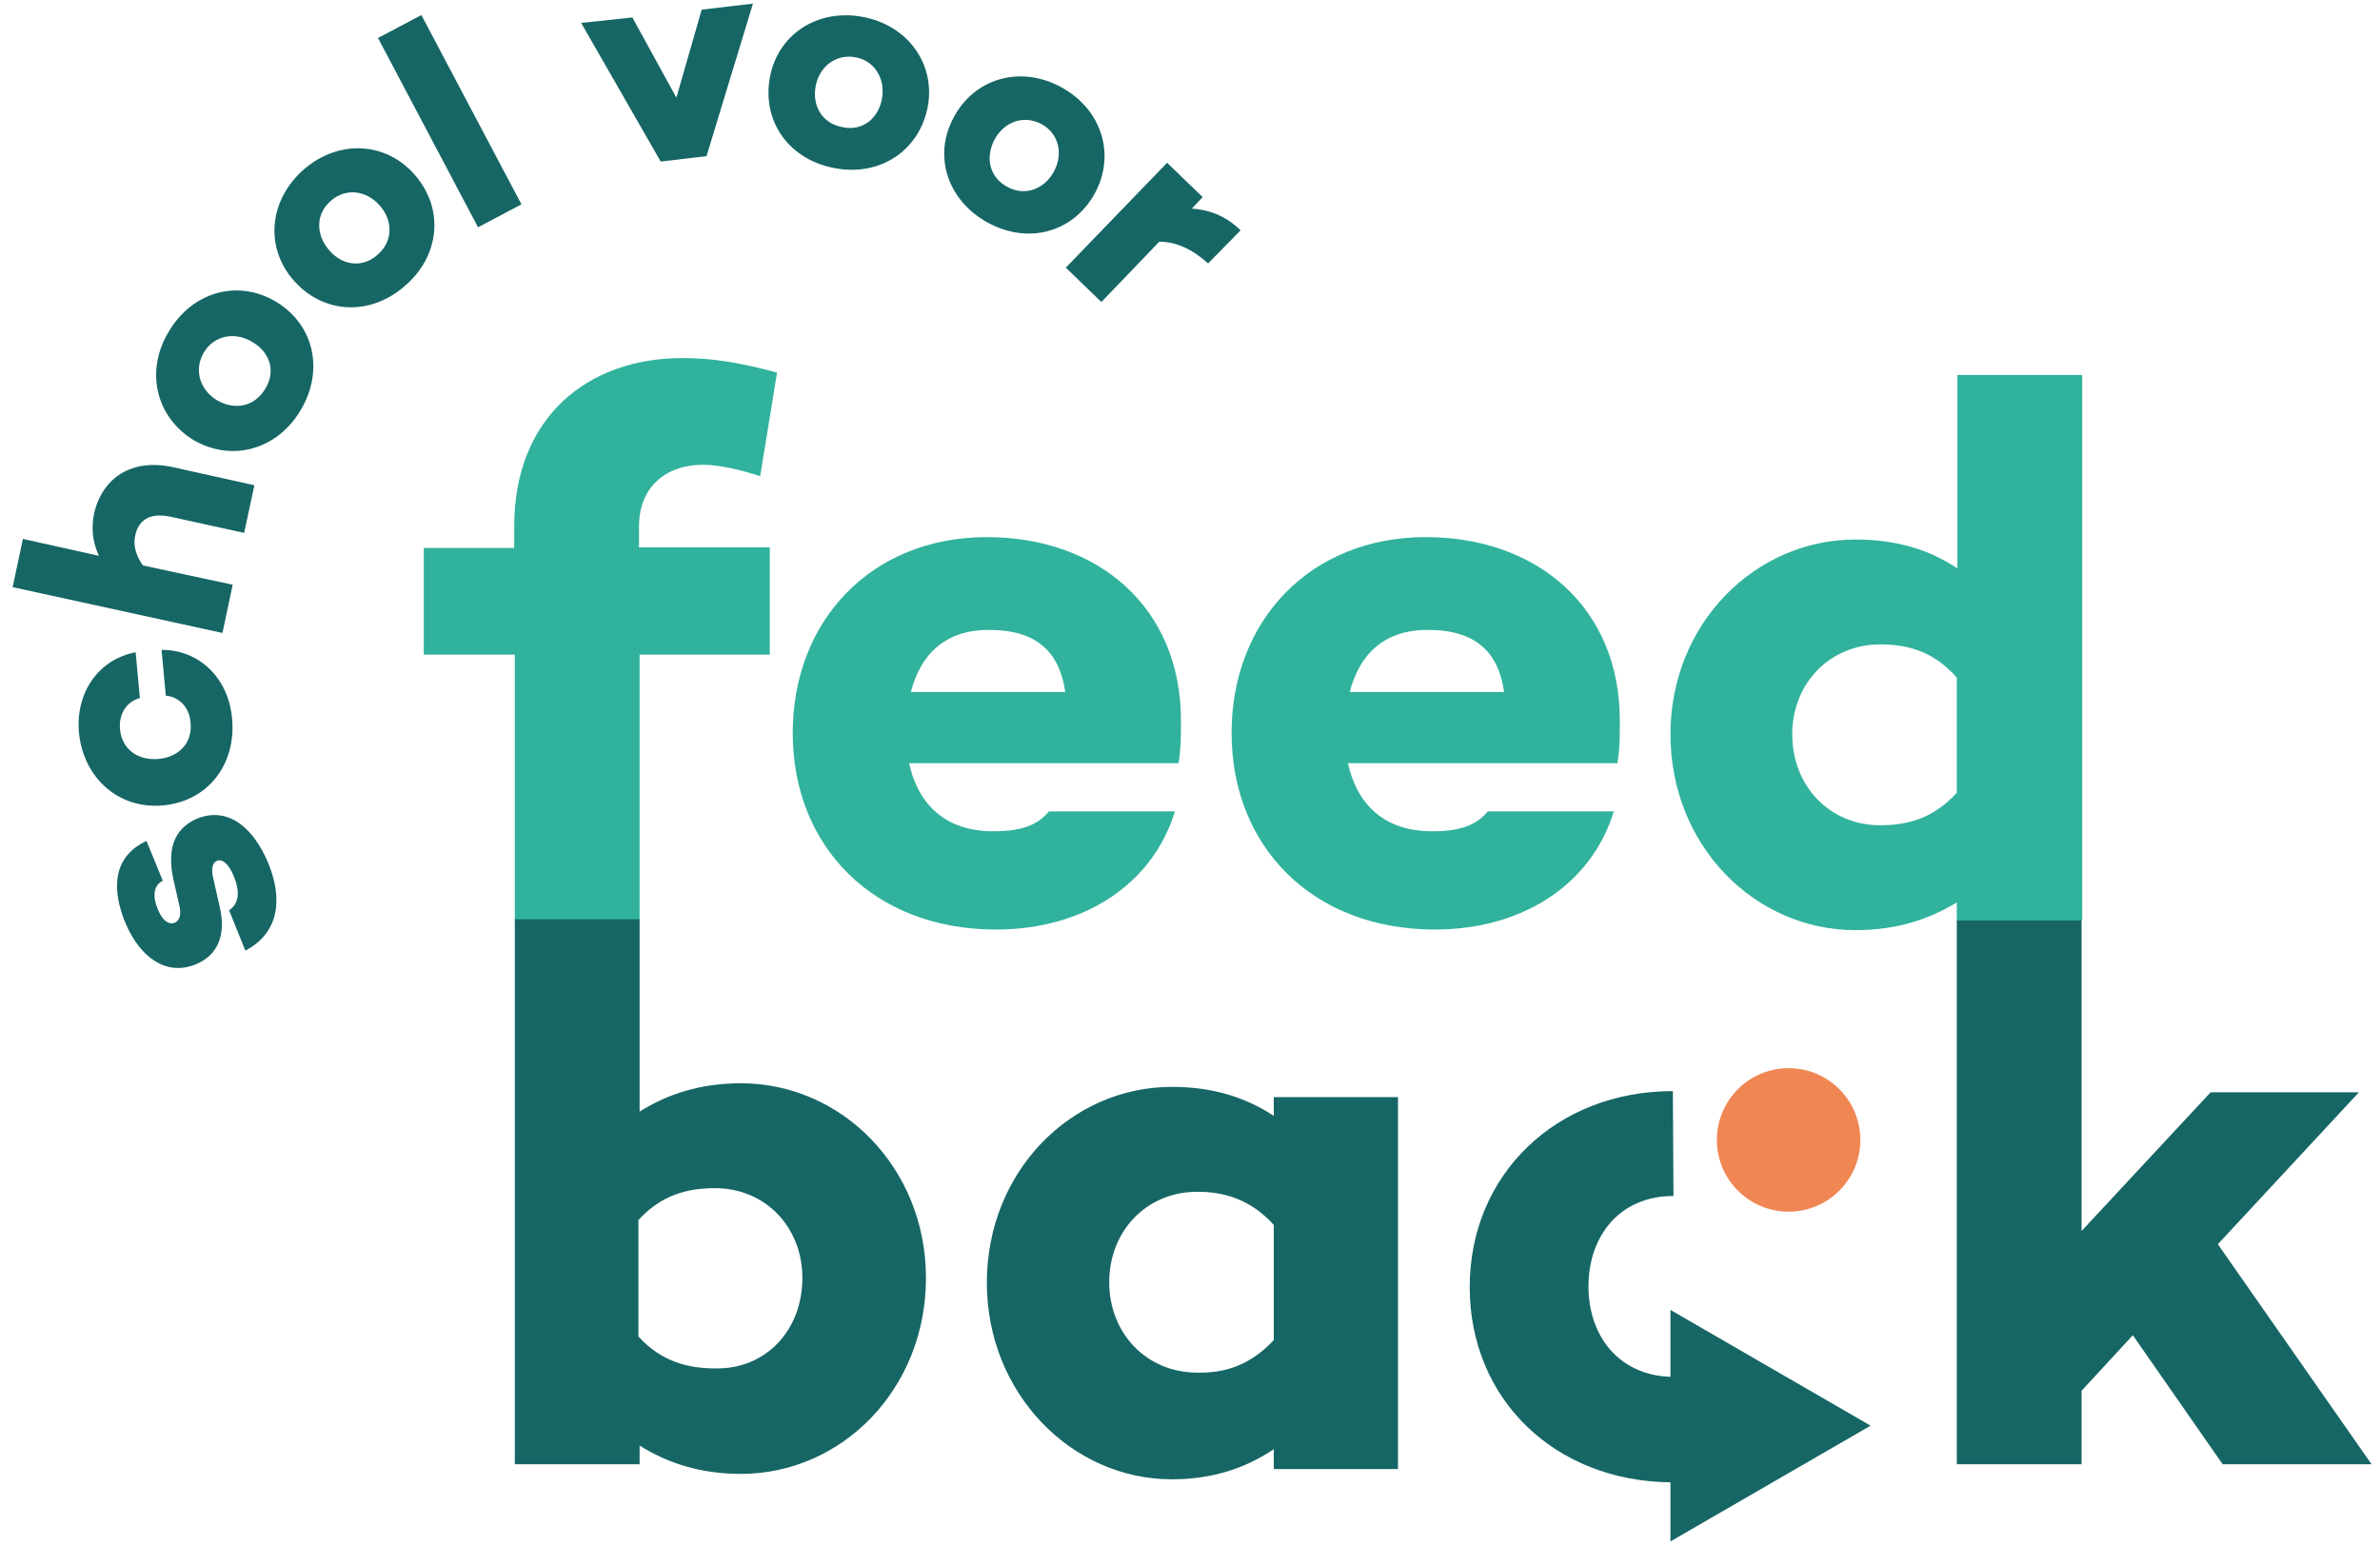
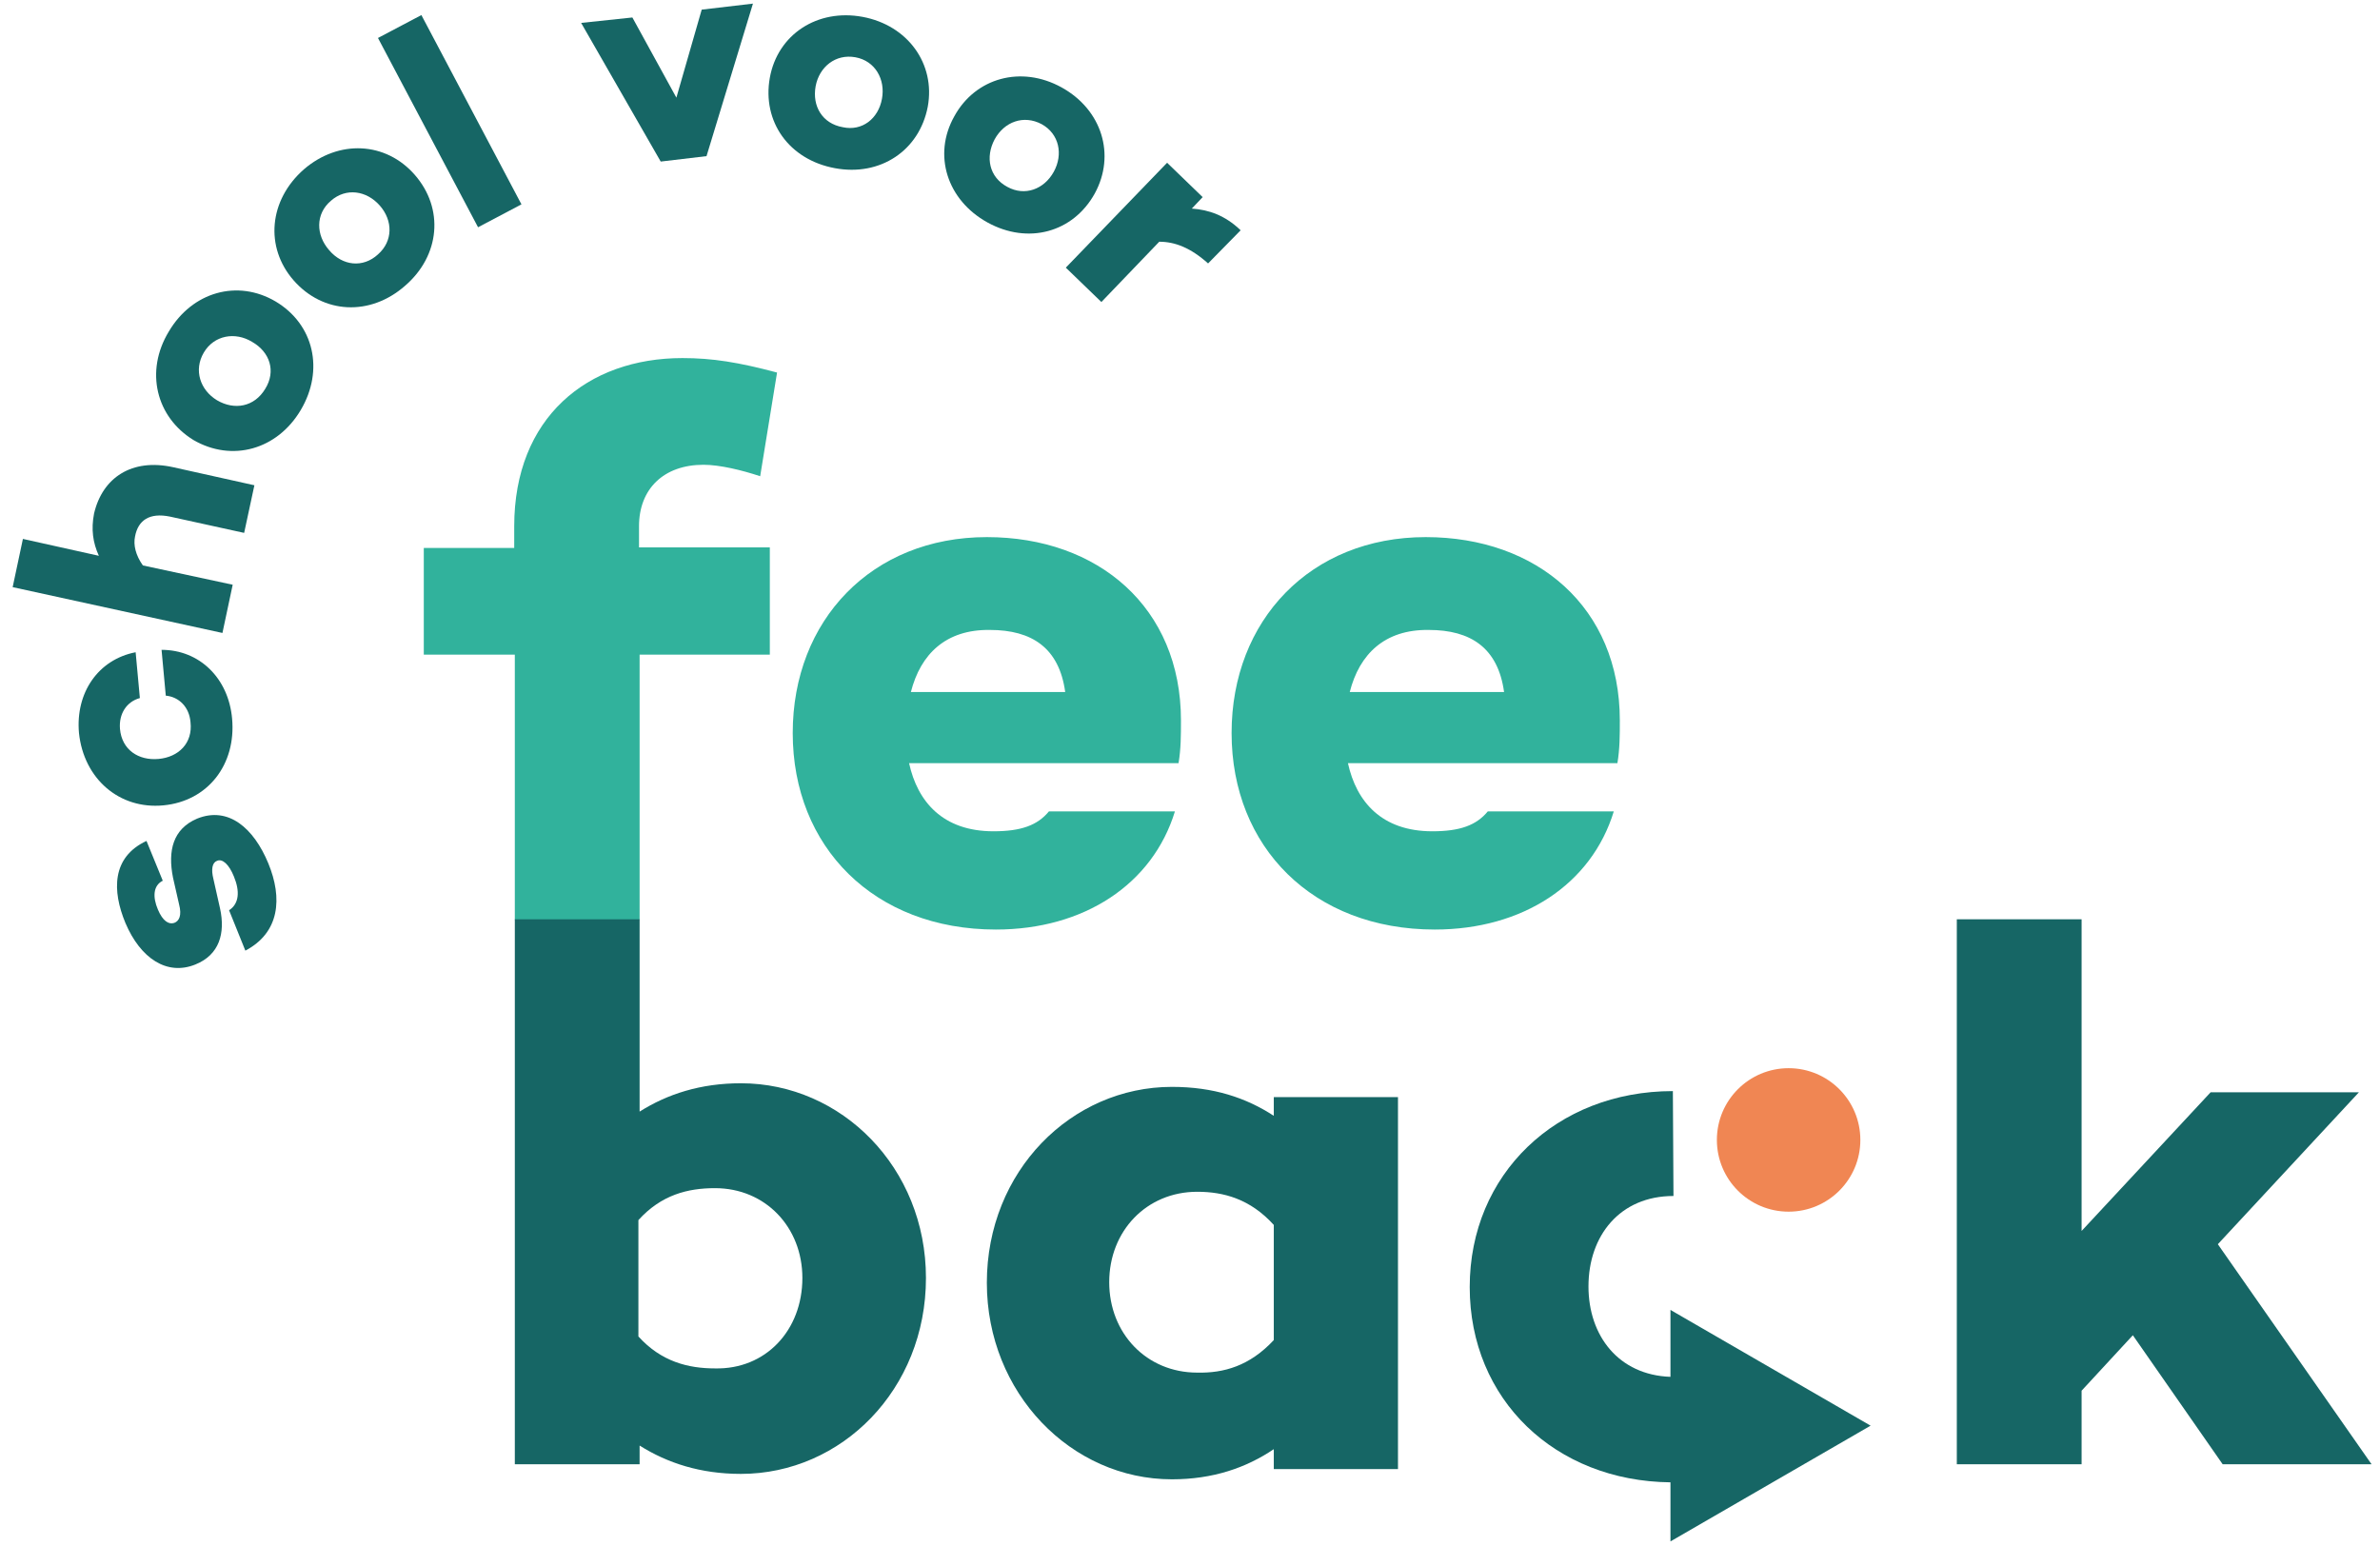
<svg xmlns="http://www.w3.org/2000/svg" version="1.1" id="Laag_1" x="0px" y="0px" viewBox="0 0 394.8 256.4" style="enable-background:new 0 0 394.8 256.4;" xml:space="preserve">
  <style type="text/css">
	.st0{fill:#166665;}
	.st1{fill:#F08653;}
	.st2{fill:#31B29C;}
</style>
  <path class="st0" d="M277.6,198.4c-8.9,0-14.1,6.6-14.1,15c0,8.2,5,14.7,13.6,15v-2.1v-9l33.2,19.2l-33.2,19.2v-9.8  c-19.1-0.2-33.3-13.7-33.3-32.4c0-18.7,14.4-32.5,33.7-32.5L277.6,198.4z" />
  <circle class="st1" cx="296.7" cy="189.1" r="11.9" />
  <path class="st2" d="M195.5,126.6h-44.7c1.4,6.4,5.6,11.3,14,11.3c4.6,0,7.3-1,9.2-3.3h20.9c-3.7,12.1-15.1,19.6-29.7,19.6  c-20.2,0-33.7-13.7-33.7-32.6c0-18.7,13.1-32.5,32.2-32.5c18.5,0,32.2,11.7,32.2,30.4C195.9,122,195.9,124.2,195.5,126.6z   M151.1,114.8h25.6c-1-7.3-5.5-10.3-12.5-10.3C156.9,104.4,152.7,108.5,151.1,114.8z" />
  <path class="st2" d="M268.3,126.6h-44.7c1.4,6.4,5.6,11.3,14,11.3c4.6,0,7.3-1,9.2-3.3h20.9c-3.7,12.1-15.1,19.6-29.7,19.6  c-20.2,0-33.7-13.7-33.7-32.6c0-18.7,13.1-32.5,32.2-32.5c18.5,0,32.2,11.7,32.2,30.4C268.7,122,268.7,124.2,268.3,126.6z   M223.9,114.8h25.6c-1-7.3-5.5-10.3-12.5-10.3C229.7,104.4,225.5,108.5,223.9,114.8z" />
  <path class="st0" d="M231.9,182v61.7h-20.6v-3.3c-4.6,3.1-10.1,5-16.9,5c-16.7,0-30.7-14.3-30.7-32.6c0-18.5,14-32.5,30.7-32.5  c6.9,0,12.3,1.8,16.9,4.8V182H231.9z M211.3,222.3v-19.1c-3.9-4.3-8.3-5.5-12.7-5.5c-8.4,0-14.6,6.5-14.6,15c0,8.5,6.2,15,14.6,15  C203,227.8,207.3,226.6,211.3,222.3z" />
  <path class="st0" d="M353.8,221.5l-8.5,9.2v12.2h-20.7v-90.4h20.7v51.7l21.4-23h24.6l-23.4,25.2l25.5,36.5h-24.7L353.8,221.5z" />
-   <path class="st2" d="M345.3,62.2h-20.6v32.1c-4.6-3.1-10.1-4.8-16.9-4.8c-16.7,0-30.7,14-30.7,32.3c0,18.5,14,32.5,30.7,32.5  c6.8,0,12.2-1.8,16.8-4.6v3h0.8v0h20V62.2z M311.9,136.9c-8.4,0-14.6-6.5-14.6-15.1c0-8.4,6.2-14.9,14.6-14.9  c4.5,0,8.8,1.1,12.7,5.5v19.1C320.7,135.8,316.4,136.9,311.9,136.9z" />
  <path class="st2" d="M106,87.3c0-6.2,4.1-10.2,10.7-10.2c2.7,0,6.4,0.9,9.4,1.9l2.8-17.2c-6.4-1.7-10.7-2.4-15.7-2.4  c-15.8,0-27.9,9.9-27.9,27.9v3.6H70.3v17.7h15.1v44H106v0h0.1v-44h21.6V90.8H106V87.3z" />
  <g>
    <path class="st0" d="M38.8,145.4c-0.8-2-1.9-3-2.8-2.6c-0.8,0.3-1,1.4-0.6,3l1.1,4.9c0.9,4.1-0.1,7.7-4.1,9.3   c-4.7,1.9-9.1-1-11.6-6.9c-2.2-5.3-2.3-10.9,3.5-13.6l2.7,6.6c-1.6,0.8-1.7,2.7-0.8,4.8c0.8,1.9,1.8,2.5,2.7,2.2   c0.8-0.3,1.3-1.2,0.8-3.1l-1-4.4c-0.9-4.5,0-8.1,4-9.8c5.2-2.1,9.4,1.6,11.8,7.4c2.4,5.8,1.9,11.5-3.8,14.5l-2.7-6.7   C39.7,149.9,39.8,147.8,38.8,145.4z" />
    <path class="st0" d="M27.5,115.4l-0.7-7.6c6.3,0,11.1,4.7,11.7,11.4c0.7,7.6-4,13.7-11.4,14.4c-7.3,0.7-13.2-4.4-14-12   c-0.6-6.7,3.2-12.2,9.4-13.4l0.7,7.6c-2.2,0.6-3.5,2.6-3.3,5.1c0.3,3.5,3.1,5.3,6.4,5c3.3-0.3,5.7-2.6,5.3-6.1   C31.4,117.3,29.7,115.6,27.5,115.4z" />
    <path class="st0" d="M28.7,77.5l13.5,3l-1.7,7.9l-12.3-2.7c-3.4-0.7-5.3,0.6-5.8,3.3c-0.3,1.4,0.1,3.1,1.3,4.8L38.6,97l-1.7,8   L2.1,97.4l1.7-8l12.6,2.8c-1-2.2-1.3-4.4-0.8-7C17,79.2,21.9,76,28.7,77.5z" />
    <path class="st0" d="M45.7,50c6.4,3.8,8.1,11.4,4.2,18c-3.9,6.6-11.4,8.7-17.8,5C25.9,69.2,24,61.6,28,55   C31.9,48.4,39.4,46.3,45.7,50z M41.8,56.7c-2.8-1.7-6.3-1.1-8,1.8c-1.7,2.9-0.6,6.2,2.2,7.9c2.9,1.7,6.2,1.1,8-1.9   C45.8,61.6,44.8,58.4,41.8,56.7z" />
    <path class="st0" d="M68.8,29c4.9,5.6,4.2,13.4-1.6,18.4c-5.8,5.1-13.6,4.7-18.5-0.9c-4.8-5.5-4.1-13.3,1.7-18.4   C56.2,23.1,64,23.5,68.8,29z M63,34.1c-2.2-2.5-5.6-3-8.1-0.8c-2.6,2.2-2.5,5.7-0.3,8.2c2.2,2.6,5.6,3,8.1,0.7   C65.2,40,65.2,36.6,63,34.1z" />
    <path class="st0" d="M69.9,2.5l16.6,31.4l-7.2,3.8L62.7,6.3L69.9,2.5z" />
    <path class="st0" d="M124.9,0.6l-7.7,25.3l-7.6,0.9L96.4,3.8l8.5-0.9l7.3,13.3l4.2-14.6L124.9,0.6z" />
    <path class="st0" d="M153.9,17.7c-1.4,7.3-7.9,11.6-15.4,10.2c-7.6-1.4-12.1-7.7-10.8-15c1.3-7.2,7.9-11.5,15.4-10.1   C150.6,4.2,155.2,10.6,153.9,17.7z M146.3,16.4c0.6-3.2-1.1-6.3-4.4-6.9c-3.3-0.6-6,1.6-6.6,4.8c-0.6,3.3,1.1,6.2,4.5,6.8   C143,21.8,145.7,19.7,146.3,16.4z" />
    <path class="st0" d="M181.6,32.1c-3.6,6.5-11.1,8.5-17.8,4.8c-6.7-3.7-9.1-11.2-5.5-17.6c3.5-6.4,11.1-8.5,17.8-4.8   C182.8,18.2,185.1,25.7,181.6,32.1z M174.8,28.5c1.6-2.9,0.9-6.3-2-7.9c-3-1.6-6.2-0.4-7.8,2.5c-1.6,3-0.9,6.3,2.1,7.9   C170,32.6,173.2,31.4,174.8,28.5z" />
    <path class="st0" d="M200.4,43.7c-2.9-2.6-5.5-3.6-8.1-3.6l-9.6,10l-5.9-5.7L193.6,27l5.9,5.7l-1.8,1.9c2.8,0.2,5.5,1.1,8.1,3.6   L200.4,43.7z" />
  </g>
  <path class="st0" d="M153.6,212c0,18.5-14,32.5-30.7,32.5c-6.7,0-12.2-1.8-16.8-4.7v3.1H85.4v-90.4h20.7v31.9  c4.6-2.9,10.1-4.7,16.8-4.7C139.6,179.7,153.6,193.7,153.6,212z M133.1,212c0-8.4-6.1-14.9-14.5-14.9c-4.5,0-8.9,1.1-12.7,5.3v19.3  c3.8,4.2,8.3,5.3,12.7,5.3C127,227.2,133.1,220.7,133.1,212z" />
</svg>